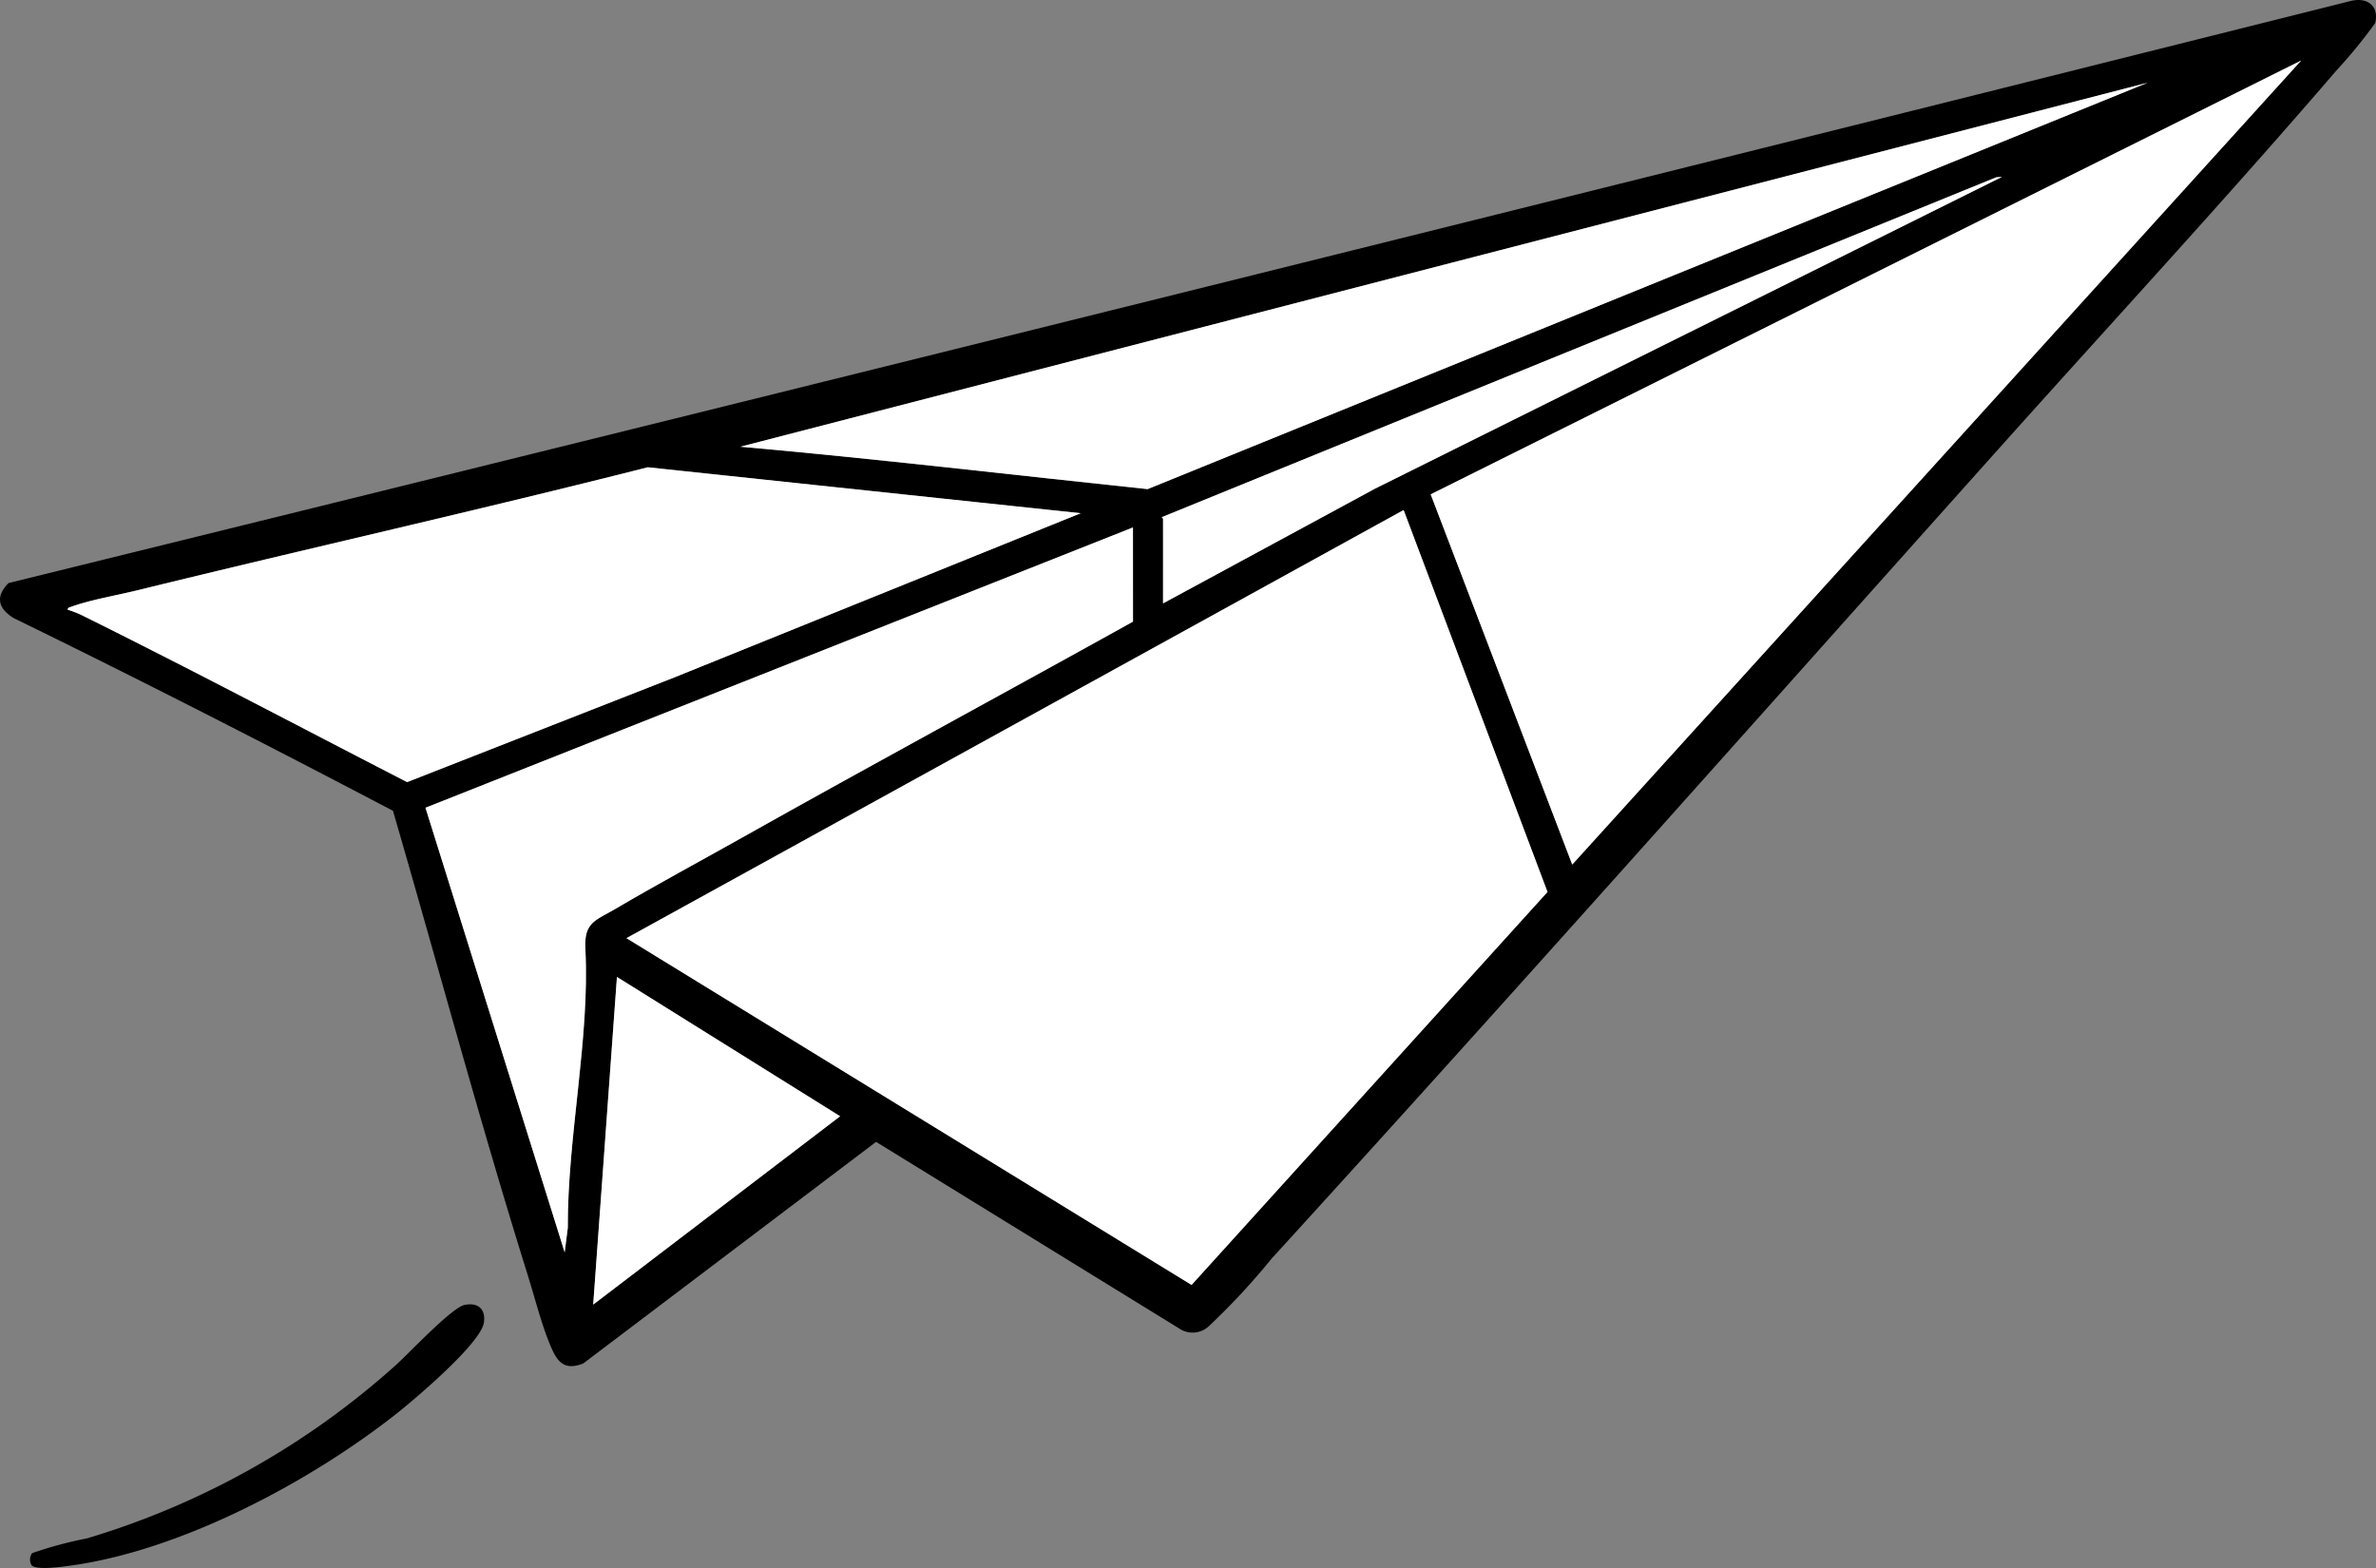
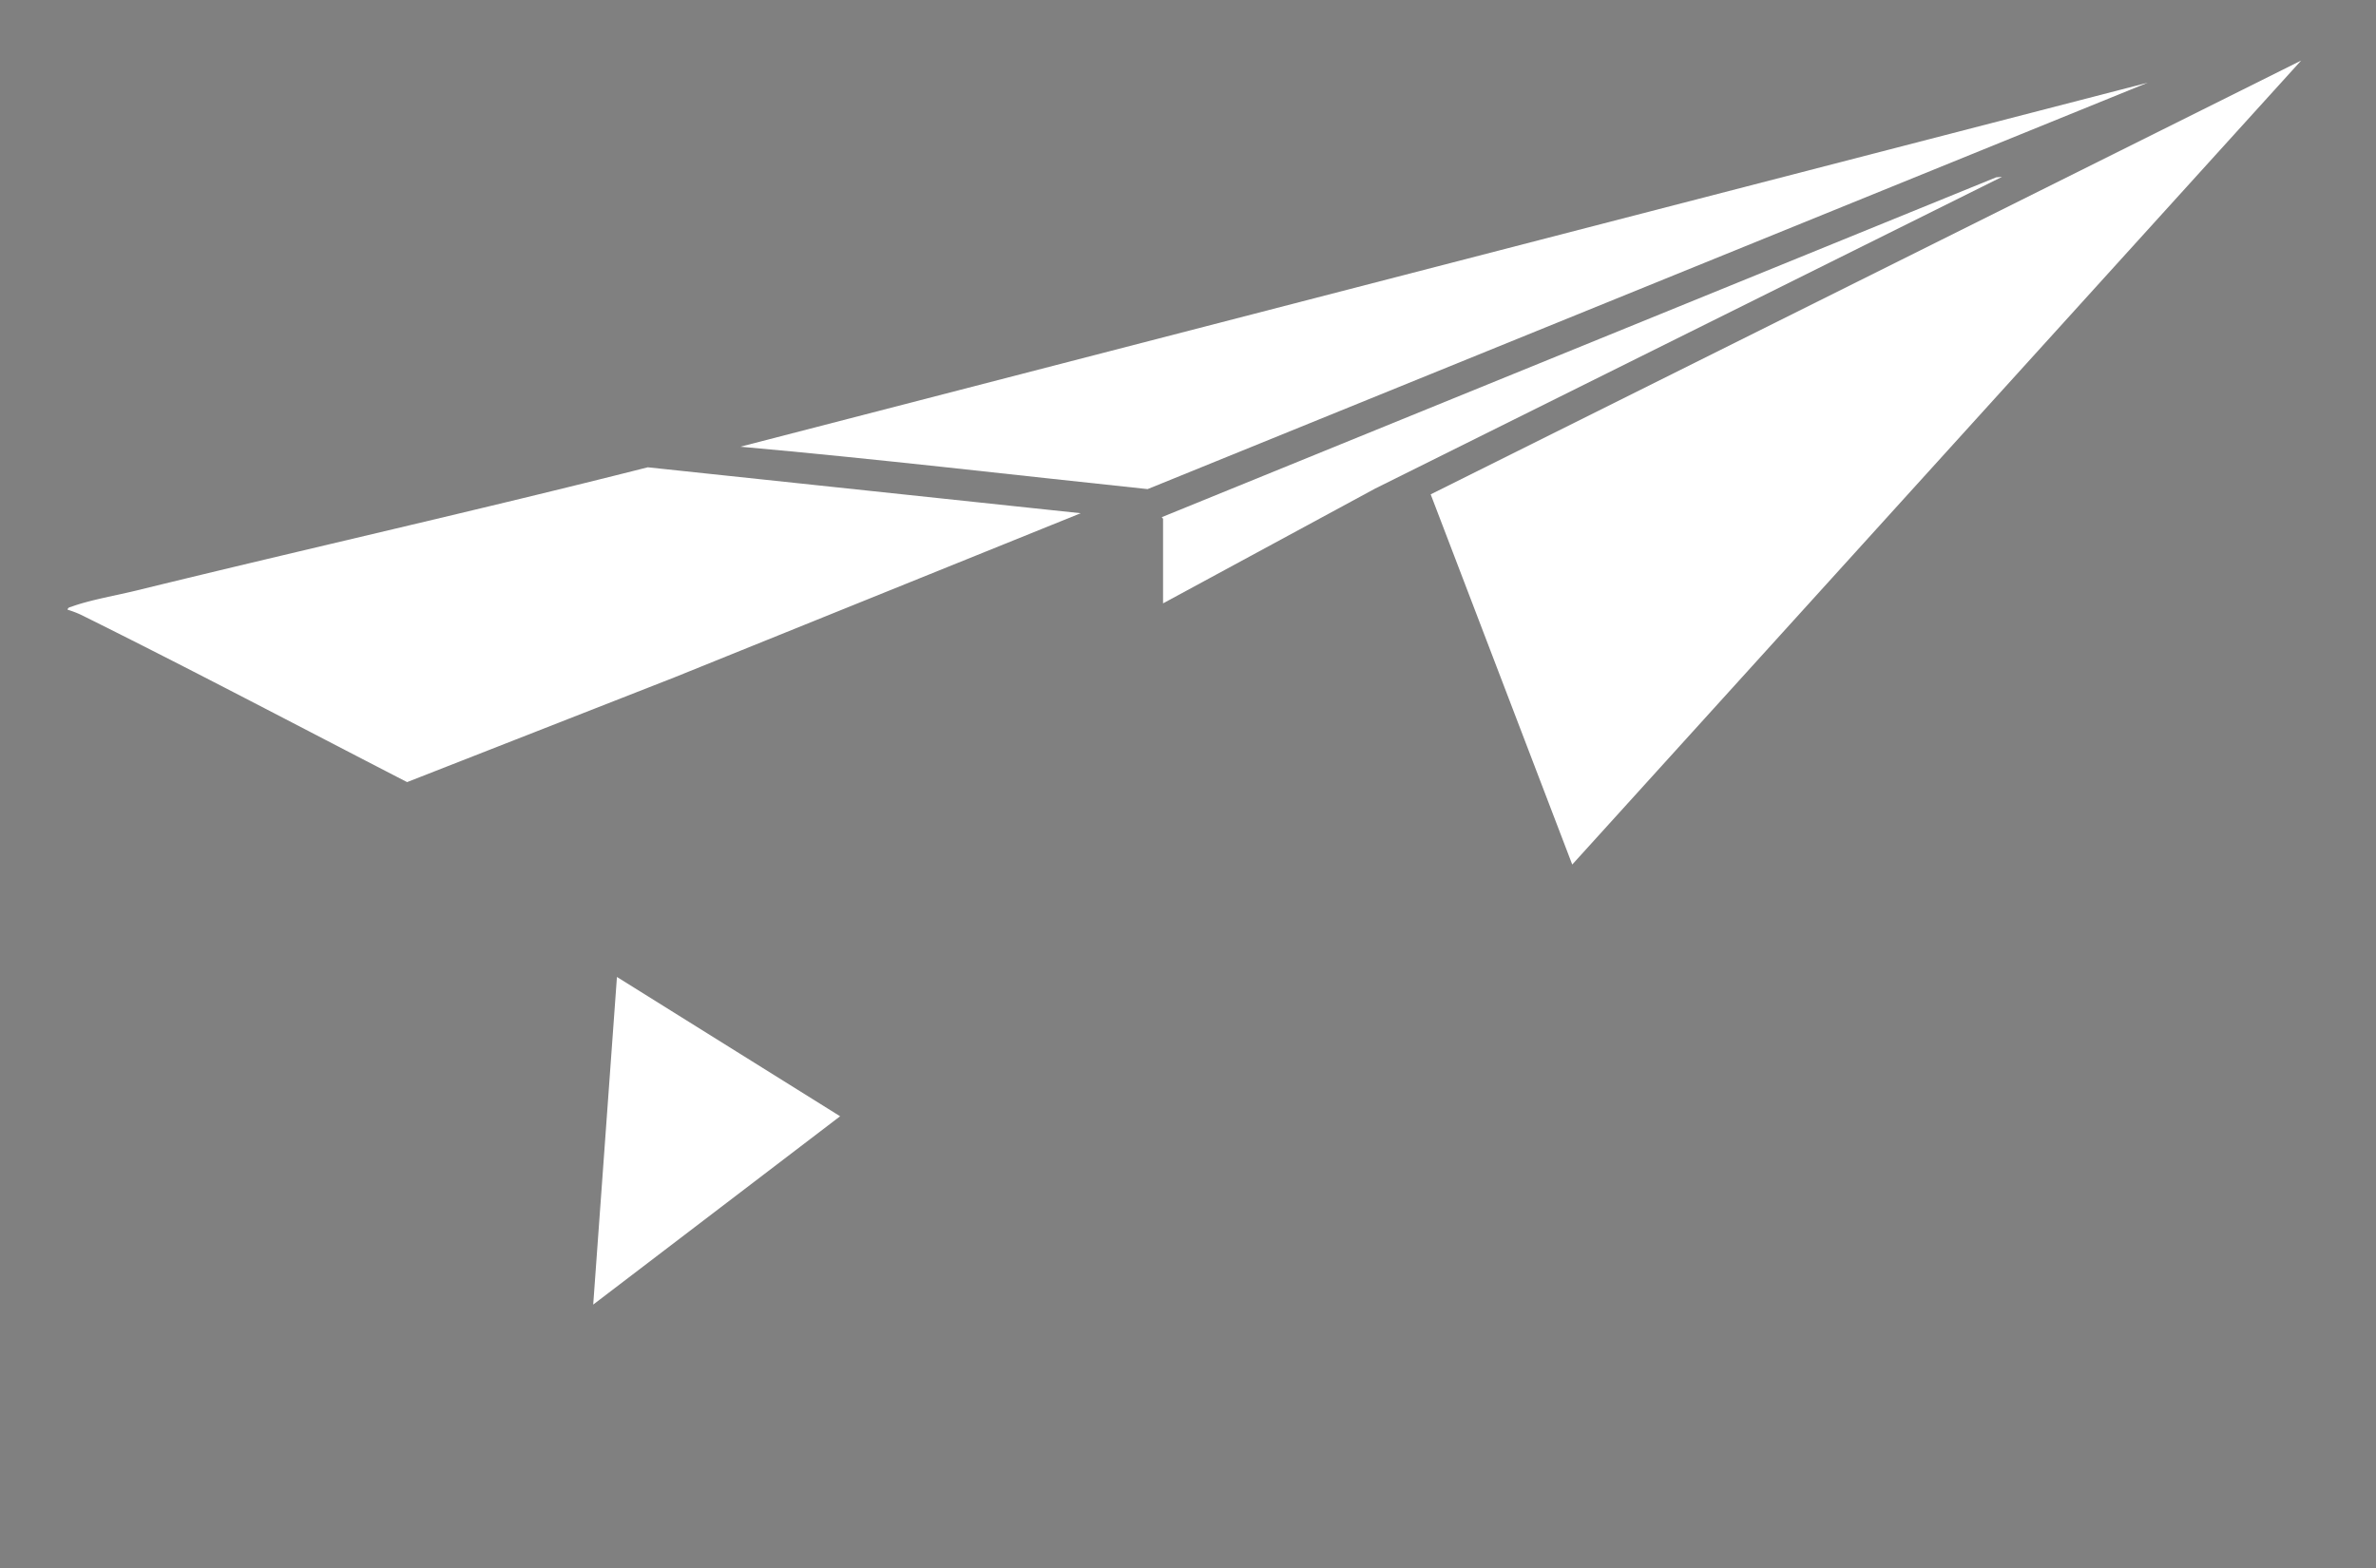
<svg xmlns="http://www.w3.org/2000/svg" id="Groupe_38" data-name="Groupe 38" width="165.385" height="109.154" viewBox="0 0 165.385 109.154">
  <rect x="0" y="0" width="165.385" height="109.154" fill="#808080" stroke="none" />
  <defs>
    <clipPath id="clip-path">
      <rect id="Rectangle_29" data-name="Rectangle 29" width="165.385" height="109.154" fill="none" />
    </clipPath>
  </defs>
  <g id="Groupe_37" data-name="Groupe 37" clip-path="url(#clip-path)">
-     <path id="Tracé_730" data-name="Tracé 730" d="M163.676.056c1.122-.25,1.93.363,1.656,1.546a34.152,34.152,0,0,1-2.674,3.275c-7.765,9.031-15.863,17.784-23.8,26.661-16.745,18.721-33.425,37.527-50.35,56.086a48.083,48.083,0,0,1-4.351,4.684,1.651,1.651,0,0,1-2.061.183l-21.115-13L40.6,94.916c-1.441.573-1.888-.255-2.363-1.427-.577-1.422-1.022-3.186-1.49-4.681-3.353-10.719-6.257-21.58-9.394-32.365C18.619,51.86,9.84,47.365.976,43.041c-1.1-.66-1.326-1.5-.382-2.451Q82.159,20.505,163.676.056M99.585,34.414l9.853,25.77L160.176,4.214Zm49.9-28.657L51.538,31.1c9.453.84,18.916,1.958,28.345,2.951ZM80.956,36.112c.006,1.965,0,3.931,0,5.895l14.762-7.991,43.636-21.7-.409.033L80.874,36c0,.046.082.085.082.112m-5.73-.384-30.132-3.2C33.29,35.522,21.4,38.187,9.578,41.09c-1.38.339-3.313.673-4.588,1.142-.117.043-.264.05-.28.214a6.778,6.778,0,0,1,.921.348c7.625,3.776,15.147,7.758,22.711,11.652l18.6-7.288ZM97.7,35.506l-54.1,29.8L82.94,89.449l24.776-27.357Zm-18.84,1.212L29.62,56.231l9.689,30.949.218-1.708c-.03-6.293,1.542-13.225,1.222-19.4-.1-1.883.684-1.974,2.121-2.819,2.9-1.7,5.884-3.311,8.815-4.958,9.023-5.072,18.135-9.99,27.182-15.021ZM58.479,77.707l-15.535-9.7L41.292,90.817Z" transform="translate(0 -0.001)" />
-     <path id="Tracé_731" data-name="Tracé 731" d="M19.061,842.263a.768.768,0,0,1,.034-.85,27.651,27.651,0,0,1,3.819-1.028,56.283,56.283,0,0,0,21.463-12.032c.911-.811,3.916-4.032,4.816-4.218.924-.191,1.49.278,1.346,1.234-.219,1.457-4.917,5.426-6.224,6.448-6.028,4.714-14.846,9.388-22.488,10.456-.569.08-2.4.352-2.767-.01" transform="translate(-16.858 -733.293)" />
-     <path id="Tracé_732" data-name="Tracé 732" d="M449.86,322.241l10.014,26.586L435.1,376.184l-39.334-24.139Z" transform="translate(-352.158 -286.735)" fill="#fff" />
    <path id="Tracé_733" data-name="Tracé 733" d="M903.818,68.441l60.591-30.2L913.671,94.211Z" transform="translate(-804.233 -34.027)" fill="#fff" />
    <path id="Tracé_734" data-name="Tracé 734" d="M113.263,298.436l-28.289,11.43-18.6,7.288c-7.564-3.894-15.086-7.876-22.711-11.652a6.771,6.771,0,0,0-.92-.348c.016-.164.163-.171.28-.214,1.275-.469,3.208-.8,4.588-1.142,11.826-2.9,23.712-5.568,35.516-8.559Z" transform="translate(-38.037 -262.709)" fill="#fff" />
-     <path id="Tracé_735" data-name="Tracé 735" d="M318.065,333.245l0,6.555c-9.046,5.031-18.159,9.949-27.182,15.021-2.931,1.647-5.92,3.254-8.815,4.958-1.437.846-2.219.936-2.121,2.819.32,6.174-1.252,13.106-1.222,19.4l-.218,1.708-9.689-30.949Z" transform="translate(-239.203 -296.527)" fill="#fff" />
    <path id="Tracé_736" data-name="Tracé 736" d="M565.7,52.251,496.089,80.542c-9.429-.993-18.893-2.111-28.345-2.951Z" transform="translate(-416.207 -46.494)" fill="#fff" />
    <path id="Tracé_737" data-name="Tracé 737" d="M391.941,626.943l-17.187,13.11,1.652-22.807Z" transform="translate(-333.463 -549.236)" fill="#fff" />
    <path id="Tracé_738" data-name="Tracé 738" d="M734.08,135.54c0-.027-.086-.066-.082-.112l58.071-23.655.409-.033-43.636,21.7-14.762,7.991c0-1.964.006-3.93,0-5.895" transform="translate(-653.124 -99.429)" fill="#fff" />
  </g>
</svg>